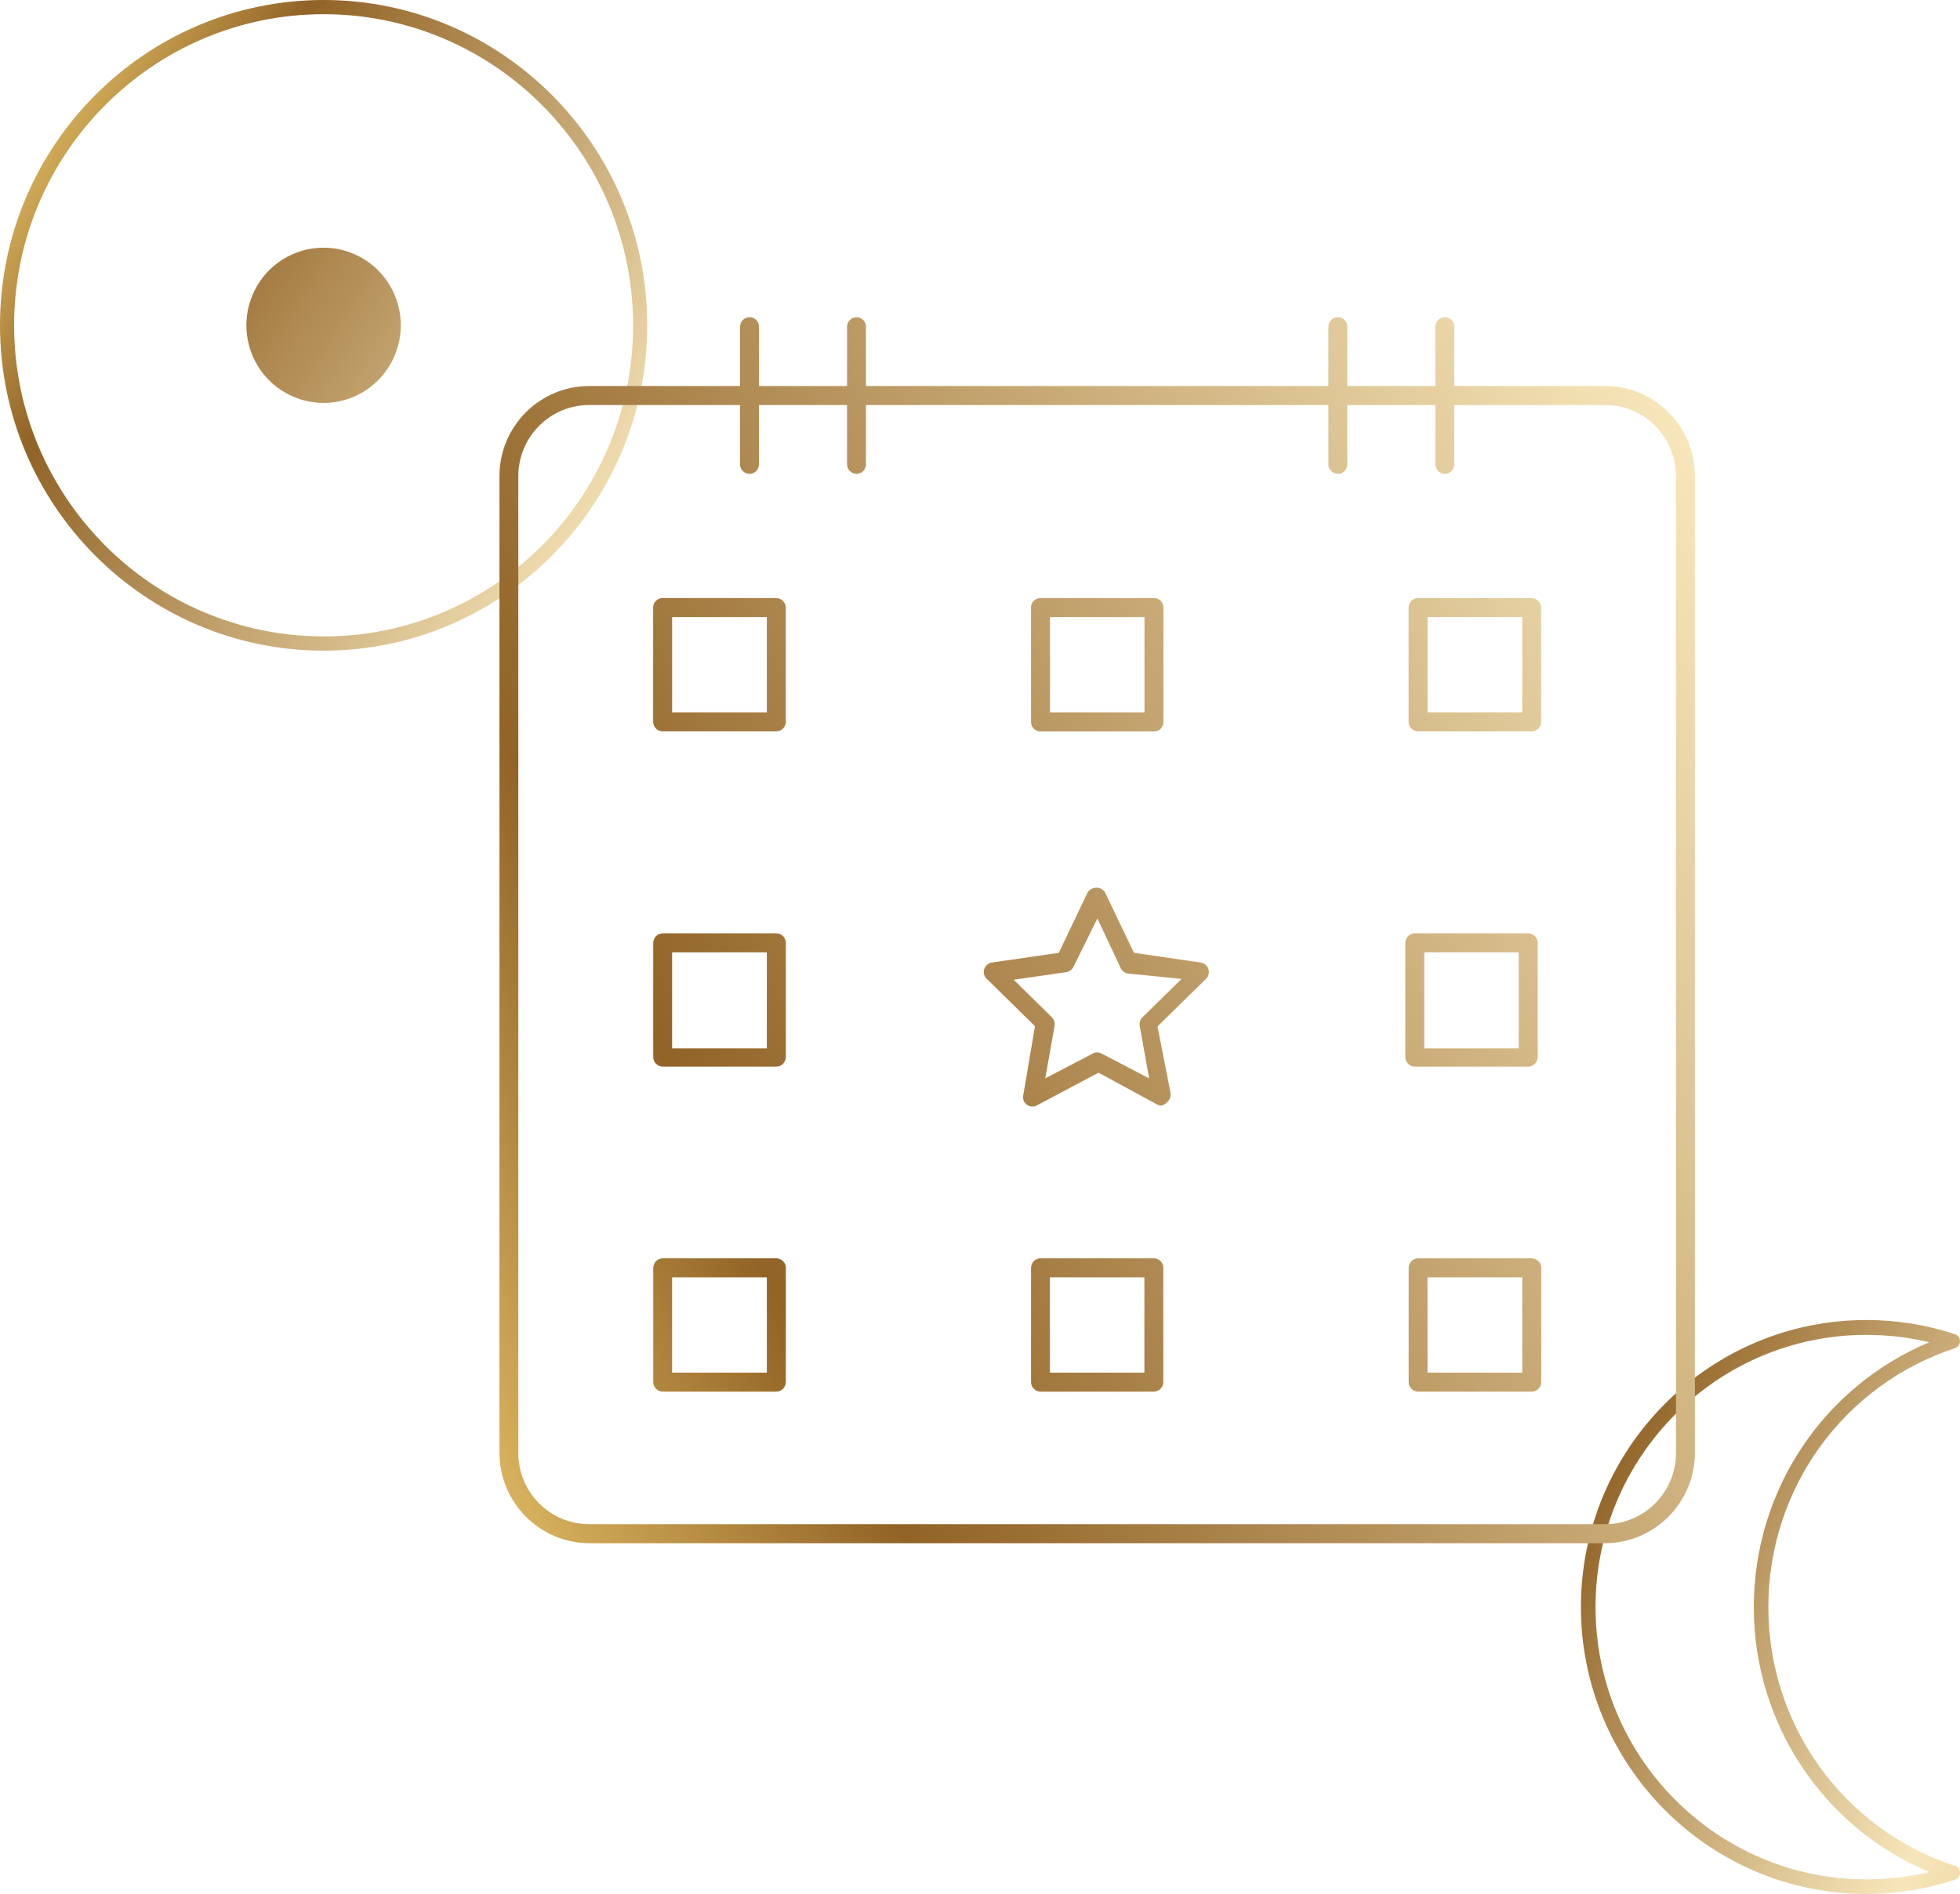
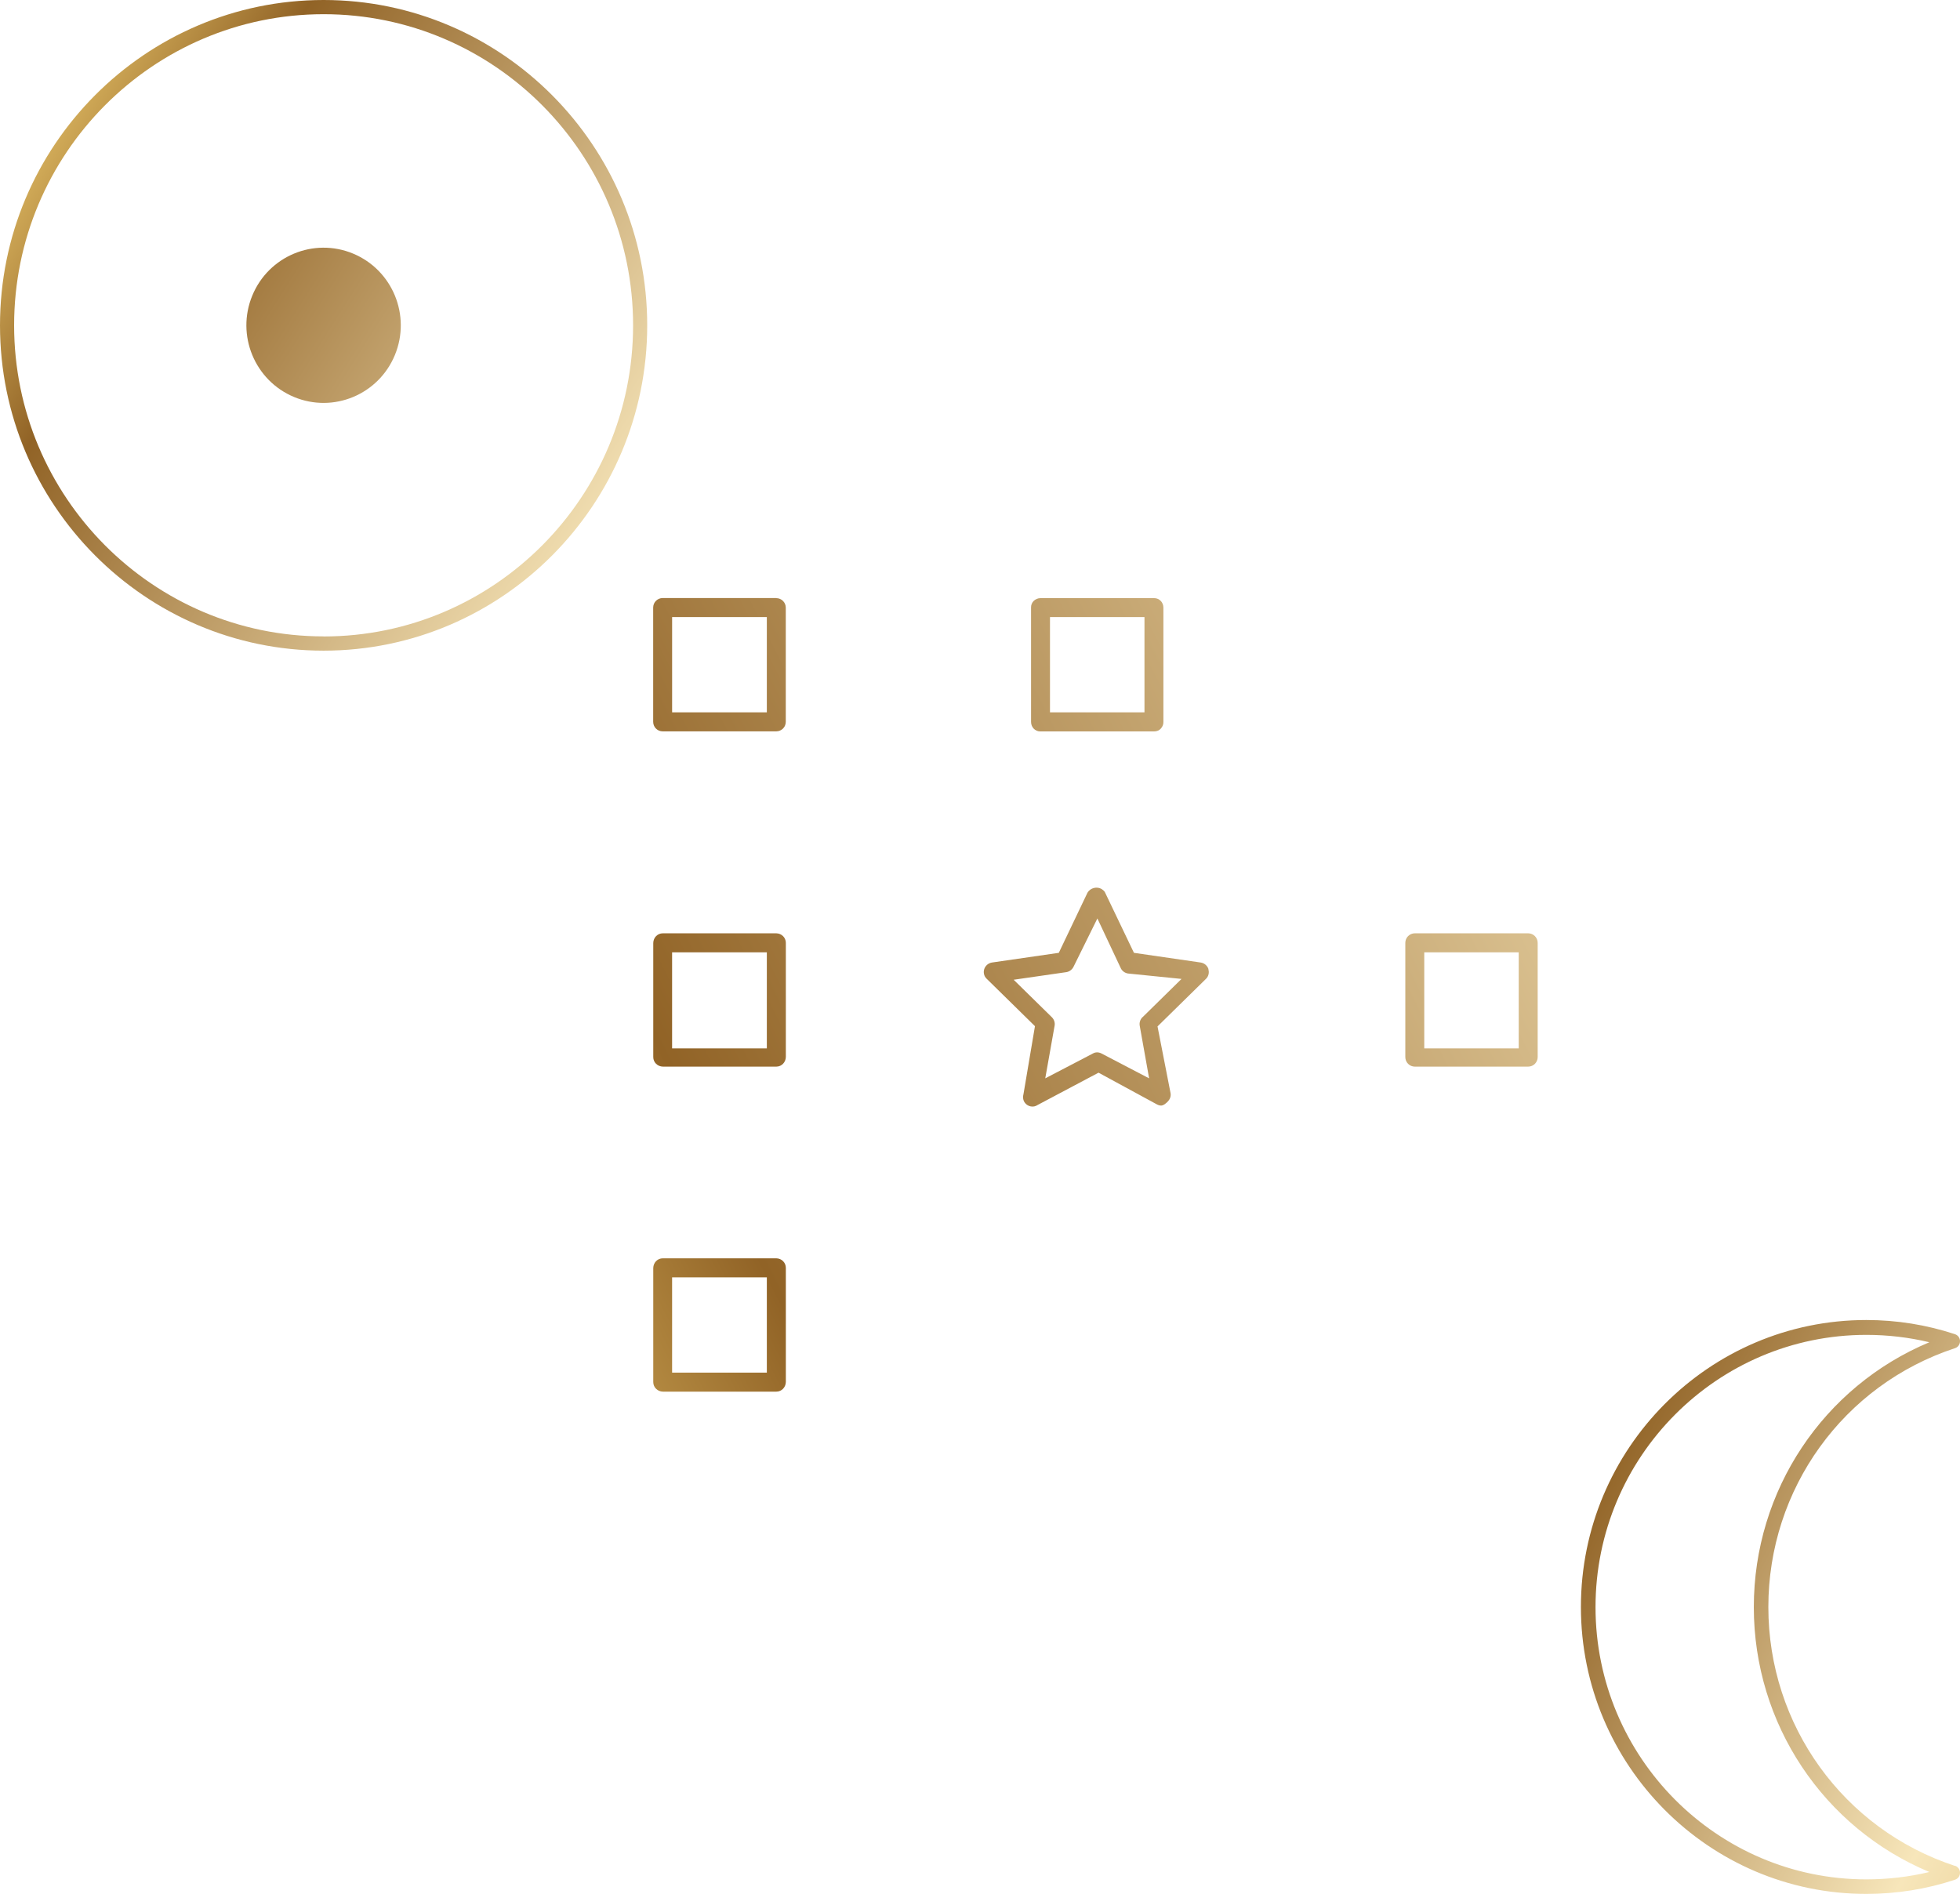
<svg xmlns="http://www.w3.org/2000/svg" width="119" height="115" viewBox="0 0 119 115" fill="none">
  <g clip-path="url(#clip0_1377_967)">
    <path d="M118.698 113.297C111.921 111.071 107.364 104.755 107.364 97.578C107.364 90.401 111.916 84.09 118.698 81.859C118.882 81.799 119.001 81.63 119.001 81.435C119.001 81.241 118.877 81.072 118.698 81.012C116.965 80.439 115.151 80.15 113.313 80.15C103.757 80.15 95.984 87.965 95.984 97.573C95.984 107.181 103.757 114.996 113.313 114.996C115.151 114.996 116.965 114.707 118.698 114.134C118.882 114.074 119.001 113.905 119.001 113.711C119.001 113.516 118.877 113.347 118.698 113.287V113.297ZM113.313 114.114C104.248 114.114 96.871 106.698 96.871 97.583C96.871 88.468 104.248 81.052 113.313 81.052C114.606 81.052 115.89 81.201 117.138 81.5C110.713 84.19 106.482 90.485 106.482 97.583C106.482 104.68 110.713 110.976 117.138 113.666C115.89 113.965 114.611 114.114 113.313 114.114Z" fill="url(#paint0_linear_1377_967)" />
    <path d="M19.648 0C8.813 0 0 8.861 0 19.754C0 30.646 8.813 39.507 19.648 39.507C30.482 39.507 39.295 30.646 39.295 19.754C39.295 8.861 30.477 0 19.648 0ZM19.648 38.641C9.284 38.641 0.857 30.168 0.857 19.754C0.857 9.339 9.284 0.862 19.648 0.862C30.011 0.862 38.438 9.334 38.438 19.754C38.438 30.173 30.011 38.645 19.648 38.645V38.641Z" fill="url(#paint1_linear_1377_967)" />
    <path d="M23.976 21.555C24.967 19.151 23.831 16.395 21.44 15.399C19.049 14.403 16.307 15.544 15.317 17.949C14.326 20.353 15.462 23.109 17.853 24.105C20.244 25.101 22.986 23.959 23.976 21.555Z" fill="url(#paint2_linear_1377_967)" />
-     <path d="M45.508 19.26C45.191 19.26 44.934 19.519 44.934 19.837V23.439H35.769C32.767 23.439 30.324 25.894 30.324 28.912V88.228C30.334 91.236 32.776 93.692 35.769 93.702H97.461C100.453 93.692 102.895 91.236 102.905 88.228V28.912C102.905 25.894 100.463 23.439 97.461 23.439H88.296V19.837C88.296 19.519 88.038 19.26 87.721 19.26C87.404 19.26 87.147 19.519 87.147 19.837V23.439H81.801V19.837C81.801 19.519 81.544 19.26 81.227 19.26C80.909 19.26 80.652 19.519 80.652 19.837V23.439H52.578V19.837C52.578 19.519 52.32 19.26 52.003 19.26C51.686 19.26 51.428 19.519 51.428 19.837V23.439H46.083V19.837C46.083 19.519 45.825 19.26 45.508 19.26ZM51.428 24.594V28.195C51.428 28.514 51.686 28.768 52.013 28.773C52.325 28.773 52.573 28.514 52.578 28.185V24.594H80.652V28.195C80.652 28.509 80.919 28.768 81.237 28.773C81.549 28.773 81.796 28.514 81.801 28.185V24.594H87.147V28.195C87.147 28.514 87.409 28.768 87.731 28.773C88.043 28.773 88.291 28.514 88.296 28.185V24.594H97.461C99.829 24.594 101.756 26.532 101.756 28.912V88.228C101.756 90.609 99.829 92.546 97.461 92.546H35.764C33.396 92.546 31.469 90.609 31.469 88.228V28.912C31.469 26.532 33.396 24.594 35.764 24.594H44.929V28.195C44.929 28.514 45.191 28.768 45.513 28.773C45.825 28.773 46.078 28.514 46.078 28.185V24.594H51.423H51.428Z" fill="url(#paint3_linear_1377_967)" />
    <path d="M47.133 36.313H40.232C39.915 36.313 39.657 36.572 39.657 36.891V43.829C39.657 44.148 39.915 44.407 40.232 44.407H47.133C47.291 44.407 47.435 44.342 47.544 44.233C47.653 44.123 47.708 43.974 47.708 43.824V36.896C47.708 36.578 47.45 36.319 47.133 36.319V36.313ZM46.558 43.252H40.807V37.469H46.558V43.252Z" fill="url(#paint4_linear_1377_967)" />
    <path d="M47.128 56.67H40.237C39.92 56.67 39.667 56.934 39.662 57.258V64.186C39.662 64.505 39.925 64.759 40.247 64.764H47.138C47.455 64.764 47.707 64.5 47.712 64.176V57.248C47.712 56.929 47.455 56.675 47.133 56.67H47.128ZM46.558 63.658H40.806V57.825H46.558V63.658Z" fill="url(#paint5_linear_1377_967)" />
    <path d="M47.128 76.404H40.237C39.92 76.404 39.667 76.668 39.662 76.992V83.92C39.662 84.239 39.925 84.493 40.247 84.498H47.138C47.455 84.498 47.707 84.234 47.712 83.91V76.982C47.712 76.663 47.455 76.409 47.133 76.404H47.128ZM46.558 83.343H40.806V77.56H46.558V83.343Z" fill="url(#paint6_linear_1377_967)" />
    <path d="M70.482 44.233C70.586 44.123 70.64 43.984 70.635 43.834V36.896C70.635 36.572 70.388 36.318 70.076 36.318H63.175C63.016 36.318 62.867 36.383 62.758 36.488C62.654 36.592 62.595 36.737 62.6 36.886V43.834C62.6 44.158 62.848 44.412 63.16 44.412H70.061C70.239 44.412 70.378 44.352 70.482 44.238V44.233ZM69.486 43.252H63.749V37.469H69.486V43.252Z" fill="url(#paint7_linear_1377_967)" />
    <path d="M92.784 56.67H85.898C85.581 56.67 85.323 56.929 85.323 57.248V64.186C85.323 64.505 85.581 64.764 85.898 64.764H92.784C93.101 64.764 93.359 64.505 93.359 64.186V57.248C93.359 56.929 93.101 56.67 92.784 56.67ZM92.209 63.658H86.473V57.825H92.209V63.658Z" fill="url(#paint8_linear_1377_967)" />
-     <path d="M70.055 76.404H63.174C62.857 76.404 62.6 76.663 62.6 76.982V83.92C62.6 84.239 62.857 84.498 63.174 84.498H70.055C70.372 84.498 70.63 84.239 70.63 83.92V76.982C70.63 76.663 70.372 76.404 70.055 76.404ZM69.481 83.343H63.744V77.56H69.481V83.343Z" fill="url(#paint9_linear_1377_967)" />
-     <path d="M92.997 36.313H86.096C85.779 36.313 85.522 36.572 85.522 36.891V43.829C85.522 44.148 85.779 44.407 86.096 44.407H92.992C93.156 44.407 93.299 44.342 93.403 44.233C93.512 44.123 93.567 43.979 93.567 43.824V36.896C93.567 36.578 93.309 36.319 92.992 36.319L92.997 36.313ZM92.422 43.252H86.671V37.469H92.422V43.252Z" fill="url(#paint10_linear_1377_967)" />
-     <path d="M92.992 76.404H86.101C85.784 76.404 85.531 76.663 85.526 76.992V83.92C85.526 84.239 85.789 84.493 86.111 84.498H93.002C93.319 84.498 93.572 84.234 93.577 83.91V76.982C93.577 76.663 93.319 76.409 92.997 76.404H92.992ZM92.422 83.343H86.671V77.56H92.422V83.343Z" fill="url(#paint11_linear_1377_967)" />
    <path d="M73.375 58.851C73.305 58.632 73.122 58.478 72.899 58.443L68.847 57.855L67.073 54.15C67.053 54.115 66.974 54.04 66.885 53.98C66.597 53.811 66.201 53.91 66.028 54.199L64.284 57.855L60.227 58.443C60.009 58.478 59.825 58.632 59.756 58.846C59.692 59.05 59.746 59.28 59.9 59.424L62.837 62.308L62.149 66.382C62.089 66.606 62.109 66.79 62.208 66.935C62.292 67.064 62.426 67.149 62.575 67.179C62.724 67.209 62.877 67.179 63.006 67.089L66.697 65.132L70.244 67.059C70.328 67.104 70.417 67.129 70.506 67.129C70.585 67.124 70.699 67.07 70.779 66.995C71.011 66.82 71.106 66.606 71.071 66.382L70.278 62.323L73.221 59.434C73.375 59.285 73.429 59.056 73.365 58.856L73.375 58.851ZM69.367 61.76C69.228 61.895 69.164 62.089 69.198 62.283L69.768 65.476L66.885 63.971C66.712 63.877 66.518 63.872 66.355 63.967L63.462 65.476L64.031 62.273C64.061 62.089 63.997 61.895 63.858 61.76L61.544 59.489L64.75 59.026C64.928 58.996 65.091 58.876 65.176 58.707L66.627 55.768L68.054 58.801C68.133 58.961 68.297 59.08 68.485 59.11L71.735 59.439L69.372 61.76H69.367Z" fill="url(#paint12_linear_1377_967)" />
  </g>
  <defs>
    <linearGradient id="paint0_linear_1377_967" x1="83.084" y1="81.764" x2="146.627" y2="114.928" gradientUnits="userSpaceOnUse">
      <stop stop-color="#A67B32" />
      <stop offset="0.09" stop-color="#E4C067" />
      <stop offset="0.22" stop-color="#916326" />
      <stop offset="0.61" stop-color="#F7E6BA" />
      <stop offset="0.97" stop-color="#C89C46" />
    </linearGradient>
    <linearGradient id="paint1_linear_1377_967" x1="-5.742" y1="3.447" x2="66.936" y2="49.622" gradientUnits="userSpaceOnUse">
      <stop stop-color="#A67B32" />
      <stop offset="0.09" stop-color="#E4C067" />
      <stop offset="0.22" stop-color="#916326" />
      <stop offset="0.61" stop-color="#F7E6BA" />
      <stop offset="0.97" stop-color="#C89C46" />
    </linearGradient>
    <linearGradient id="paint2_linear_1377_967" x1="-5.744" y1="3.446" x2="66.933" y2="49.621" gradientUnits="userSpaceOnUse">
      <stop stop-color="#A67B32" />
      <stop offset="0.09" stop-color="#E4C067" />
      <stop offset="0.22" stop-color="#916326" />
      <stop offset="0.61" stop-color="#F7E6BA" />
      <stop offset="0.97" stop-color="#C89C46" />
    </linearGradient>
    <linearGradient id="paint3_linear_1377_967" x1="7.085" y1="88.826" x2="172.399" y2="5.691" gradientUnits="userSpaceOnUse">
      <stop stop-color="#A67B32" />
      <stop offset="0.09" stop-color="#E4C067" />
      <stop offset="0.22" stop-color="#916326" />
      <stop offset="0.61" stop-color="#F7E6BA" />
      <stop offset="0.97" stop-color="#C89C46" />
    </linearGradient>
    <linearGradient id="paint4_linear_1377_967" x1="-3.403" y1="64.295" x2="156.752" y2="-16.241" gradientUnits="userSpaceOnUse">
      <stop stop-color="#A67B32" />
      <stop offset="0.09" stop-color="#E4C067" />
      <stop offset="0.22" stop-color="#916326" />
      <stop offset="0.61" stop-color="#F7E6BA" />
      <stop offset="0.97" stop-color="#C89C46" />
    </linearGradient>
    <linearGradient id="paint5_linear_1377_967" x1="4.459" y1="80.652" x2="164.629" y2="0.11" gradientUnits="userSpaceOnUse">
      <stop stop-color="#A67B32" />
      <stop offset="0.09" stop-color="#E4C067" />
      <stop offset="0.22" stop-color="#916326" />
      <stop offset="0.61" stop-color="#F7E6BA" />
      <stop offset="0.97" stop-color="#C89C46" />
    </linearGradient>
    <linearGradient id="paint6_linear_1377_967" x1="12.088" y1="96.511" x2="172.253" y2="15.97" gradientUnits="userSpaceOnUse">
      <stop stop-color="#A67B32" />
      <stop offset="0.09" stop-color="#E4C067" />
      <stop offset="0.22" stop-color="#916326" />
      <stop offset="0.61" stop-color="#F7E6BA" />
      <stop offset="0.97" stop-color="#C89C46" />
    </linearGradient>
    <linearGradient id="paint7_linear_1377_967" x1="1.918" y1="73.25" x2="162.054" y2="-7.276" gradientUnits="userSpaceOnUse">
      <stop stop-color="#A67B32" />
      <stop offset="0.09" stop-color="#E4C067" />
      <stop offset="0.22" stop-color="#916326" />
      <stop offset="0.61" stop-color="#F7E6BA" />
      <stop offset="0.97" stop-color="#C89C46" />
    </linearGradient>
    <linearGradient id="paint8_linear_1377_967" x1="15.041" y1="98.483" x2="175.186" y2="17.951" gradientUnits="userSpaceOnUse">
      <stop stop-color="#A67B32" />
      <stop offset="0.09" stop-color="#E4C067" />
      <stop offset="0.22" stop-color="#916326" />
      <stop offset="0.61" stop-color="#F7E6BA" />
      <stop offset="0.97" stop-color="#C89C46" />
    </linearGradient>
    <linearGradient id="paint9_linear_1377_967" x1="17.404" y1="105.467" x2="177.549" y2="24.935" gradientUnits="userSpaceOnUse">
      <stop stop-color="#A67B32" />
      <stop offset="0.09" stop-color="#E4C067" />
      <stop offset="0.22" stop-color="#916326" />
      <stop offset="0.61" stop-color="#F7E6BA" />
      <stop offset="0.97" stop-color="#C89C46" />
    </linearGradient>
    <linearGradient id="paint10_linear_1377_967" x1="7.219" y1="82.211" x2="167.374" y2="1.674" gradientUnits="userSpaceOnUse">
      <stop stop-color="#A67B32" />
      <stop offset="0.09" stop-color="#E4C067" />
      <stop offset="0.22" stop-color="#916326" />
      <stop offset="0.61" stop-color="#F7E6BA" />
      <stop offset="0.97" stop-color="#C89C46" />
    </linearGradient>
    <linearGradient id="paint11_linear_1377_967" x1="22.705" y1="114.427" x2="182.87" y2="33.886" gradientUnits="userSpaceOnUse">
      <stop stop-color="#A67B32" />
      <stop offset="0.09" stop-color="#E4C067" />
      <stop offset="0.22" stop-color="#916326" />
      <stop offset="0.61" stop-color="#F7E6BA" />
      <stop offset="0.97" stop-color="#C89C46" />
    </linearGradient>
    <linearGradient id="paint12_linear_1377_967" x1="9.607" y1="90.444" x2="171.087" y2="9.241" gradientUnits="userSpaceOnUse">
      <stop stop-color="#A67B32" />
      <stop offset="0.09" stop-color="#E4C067" />
      <stop offset="0.22" stop-color="#916326" />
      <stop offset="0.61" stop-color="#F7E6BA" />
      <stop offset="0.97" stop-color="#C89C46" />
    </linearGradient>
    <clipPath id="clip0_1377_967">
      <rect width="119" height="115" fill="white" />
    </clipPath>
  </defs>
</svg>